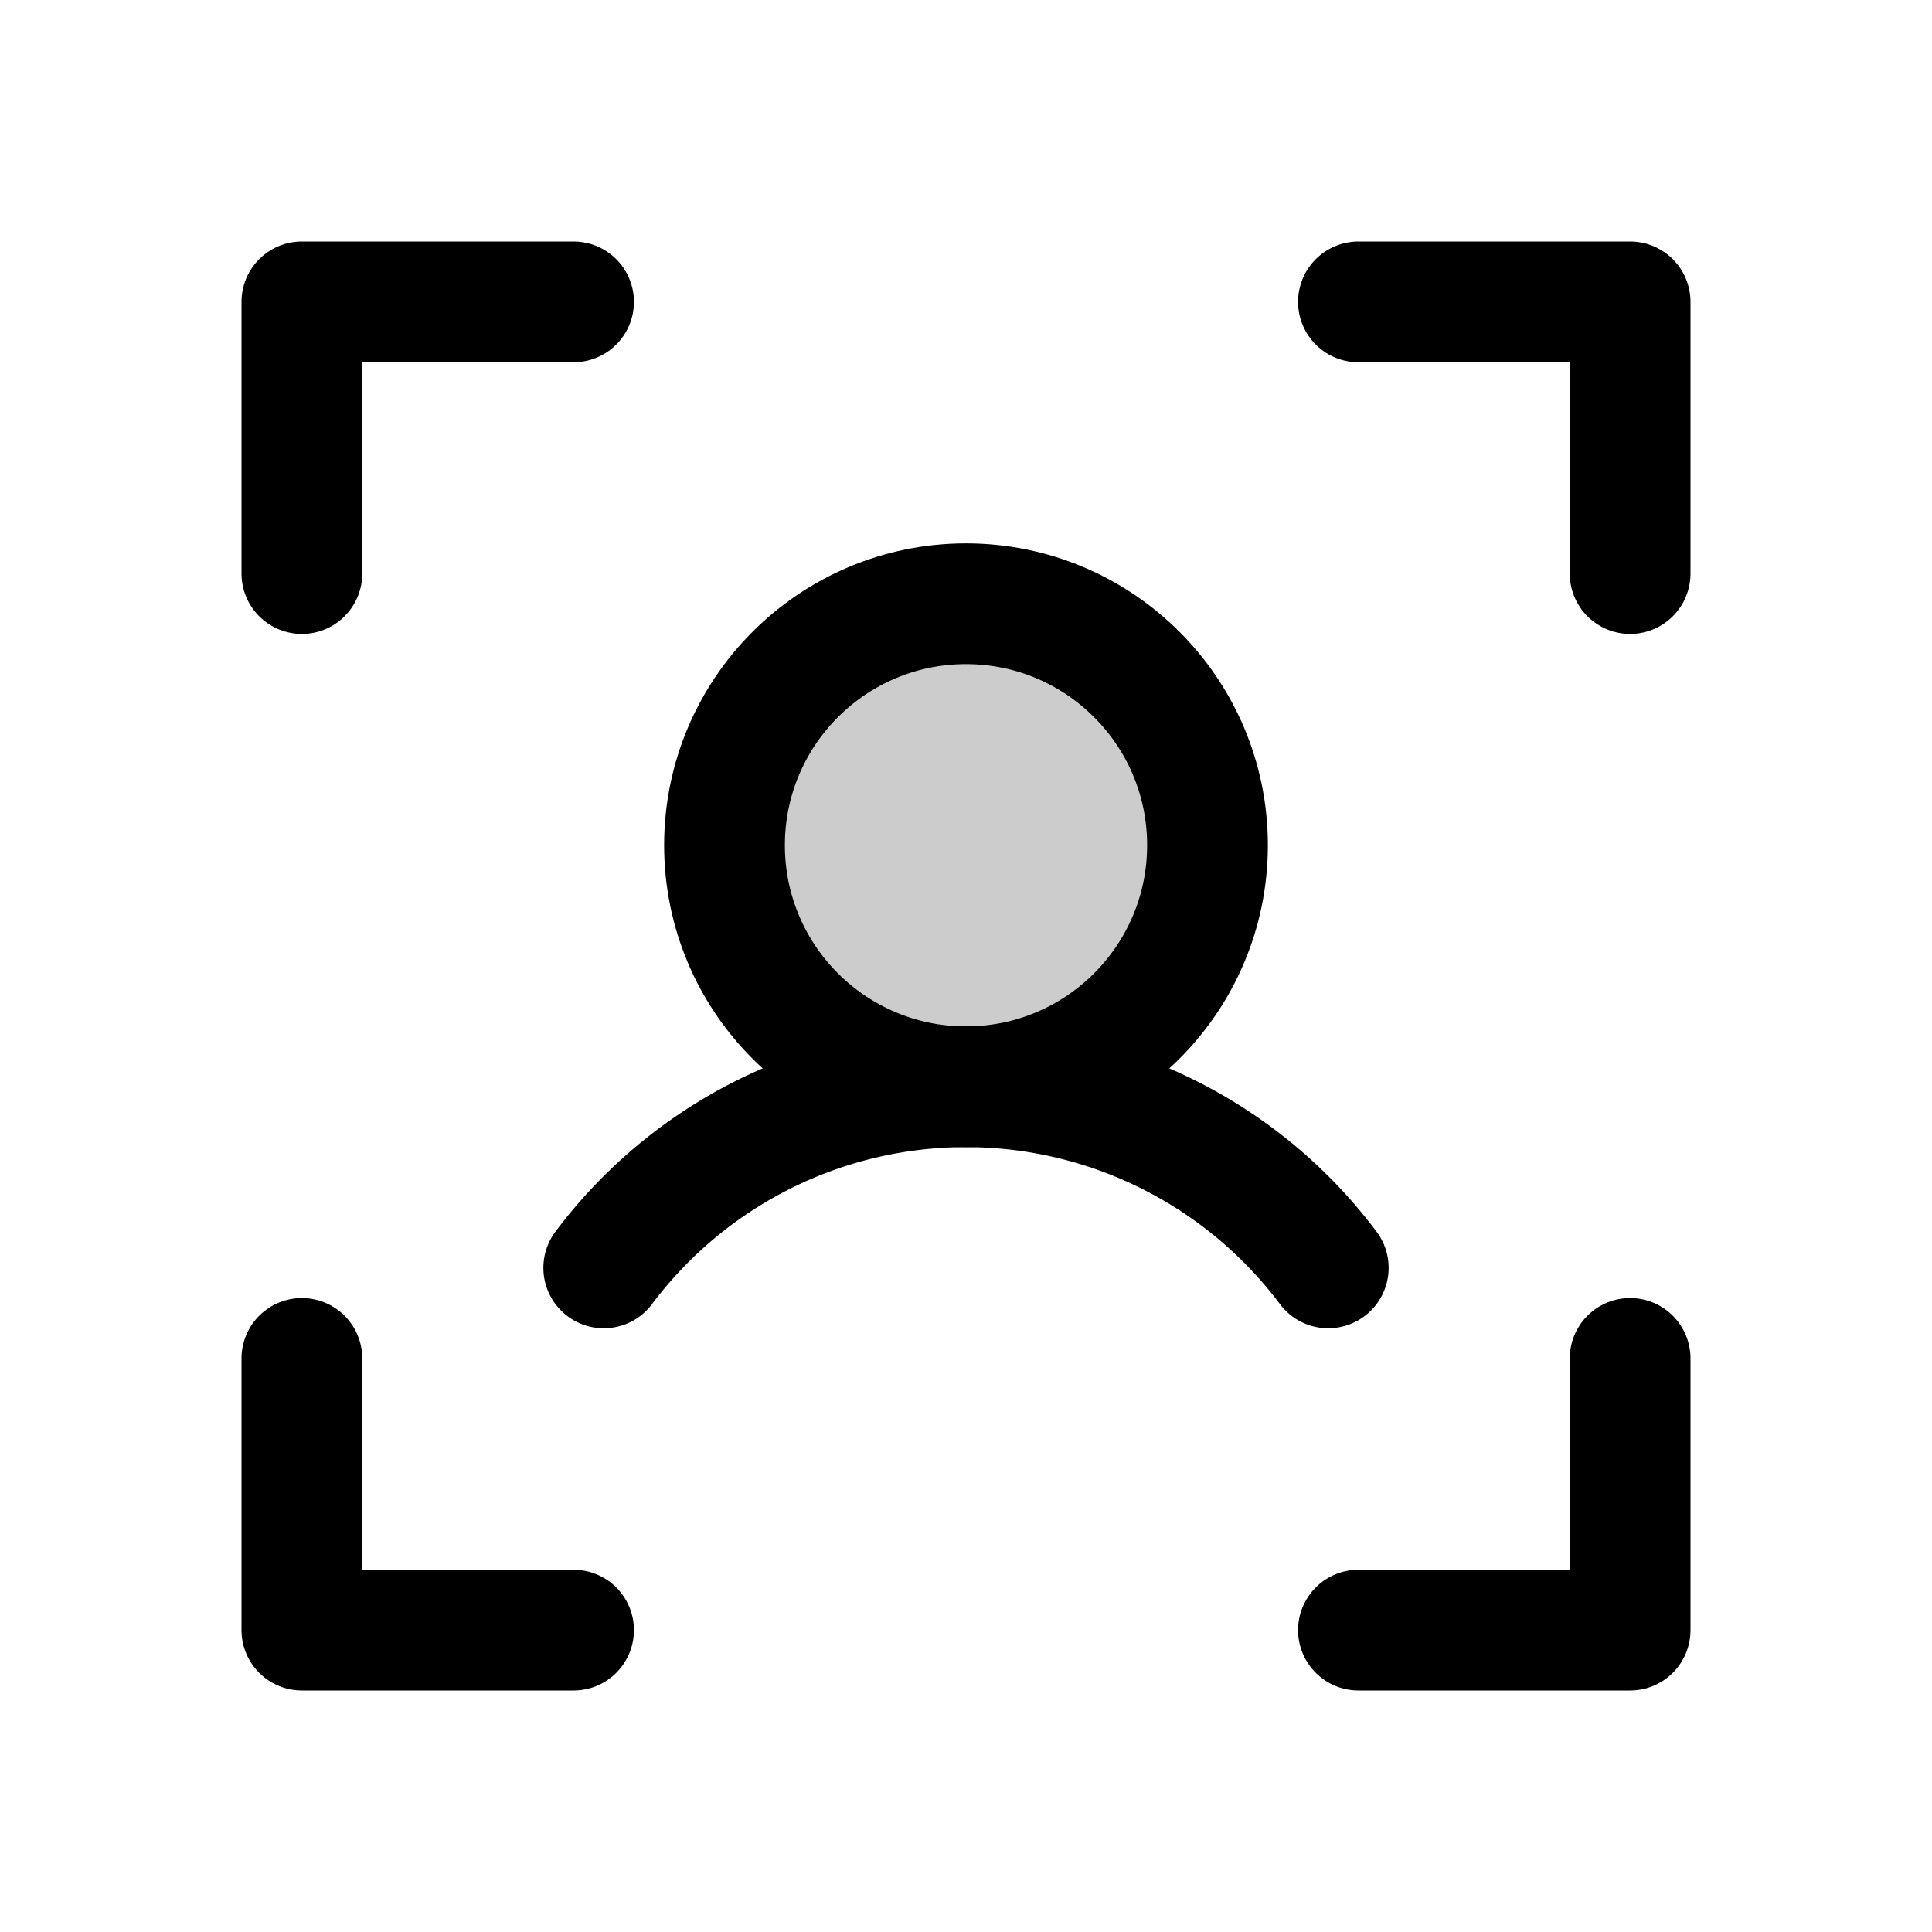
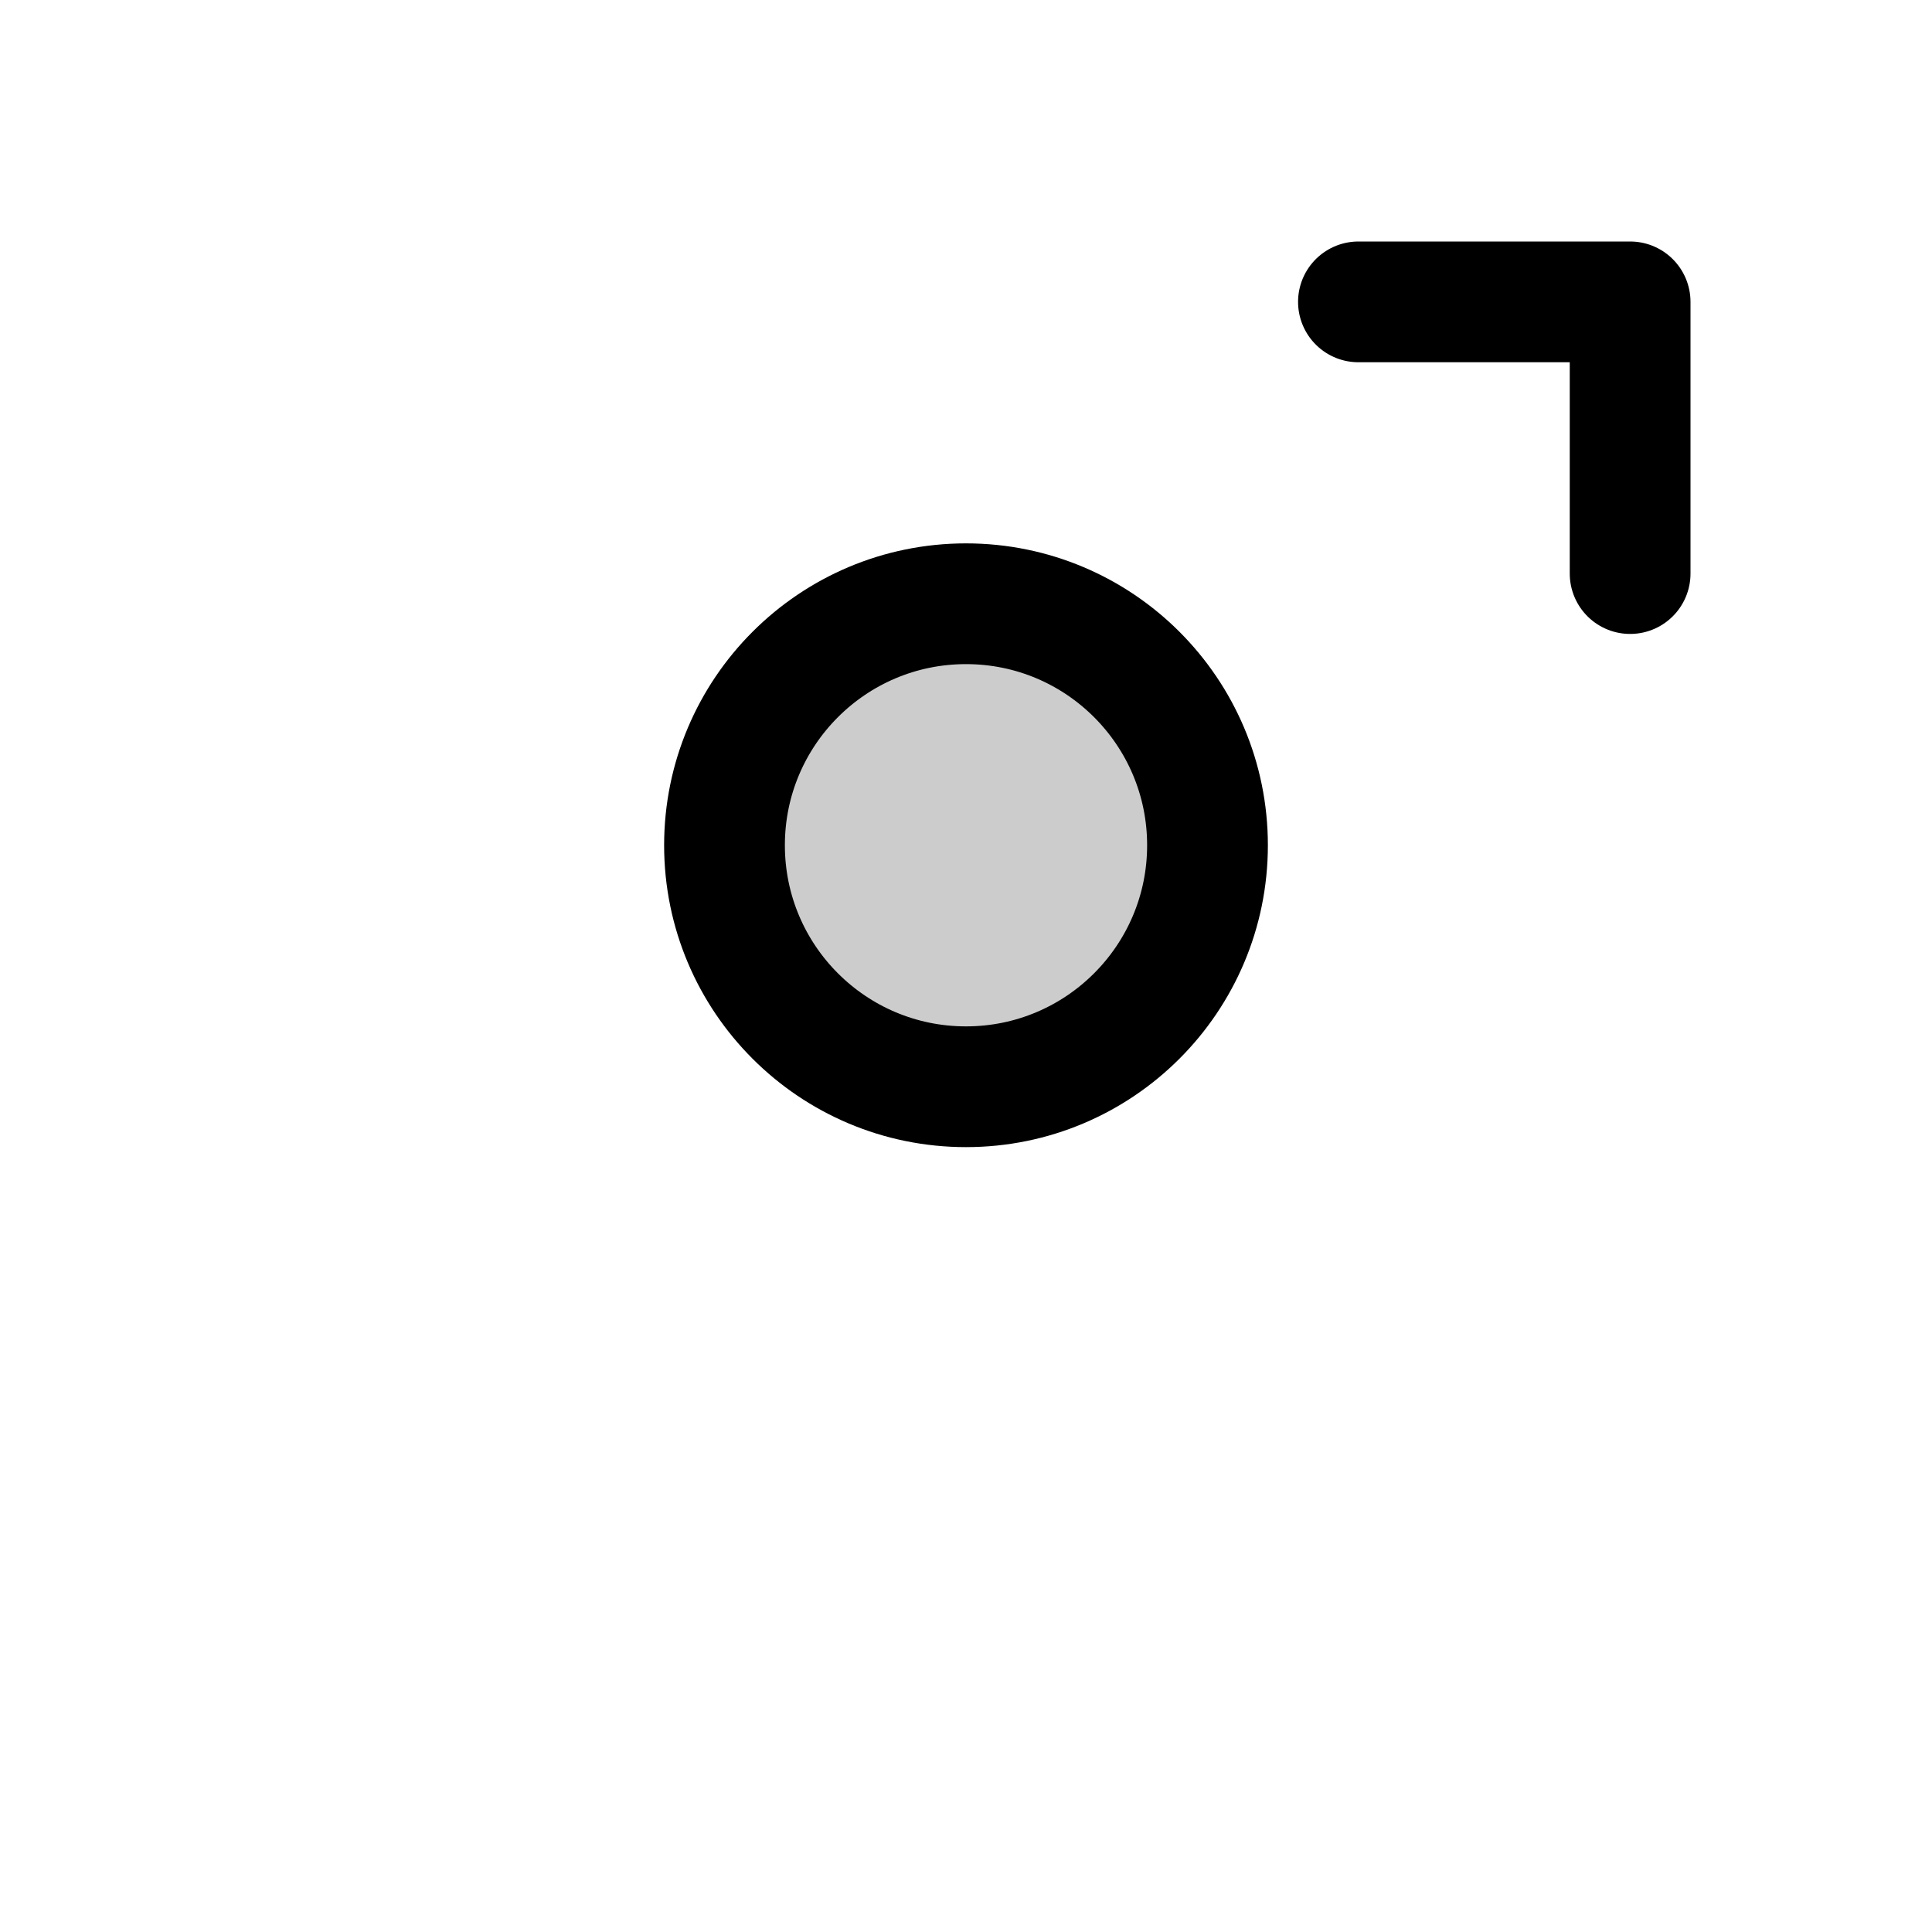
<svg xmlns="http://www.w3.org/2000/svg" viewBox="0 0 256 256">
-   <rect width="256" height="256" fill="none" />
  <circle cx="128" cy="112" r="32" opacity="0.2" />
  <polyline points="180 40 216 40 216 76" fill="none" stroke="currentColor" stroke-linecap="round" stroke-linejoin="round" stroke-width="16" />
-   <polyline points="180 216 216 216 216 180" fill="none" stroke="currentColor" stroke-linecap="round" stroke-linejoin="round" stroke-width="16" />
-   <polyline points="76 216 40 216 40 180" fill="none" stroke="currentColor" stroke-linecap="round" stroke-linejoin="round" stroke-width="16" />
-   <polyline points="76 40 40 40 40 76" fill="none" stroke="currentColor" stroke-linecap="round" stroke-linejoin="round" stroke-width="16" />
  <circle cx="128" cy="112" r="32" fill="none" stroke="currentColor" stroke-linecap="round" stroke-linejoin="round" stroke-width="16" />
-   <path d="M80,168a60,60,0,0,1,96,0" fill="none" stroke="currentColor" stroke-linecap="round" stroke-linejoin="round" stroke-width="16" />
</svg>